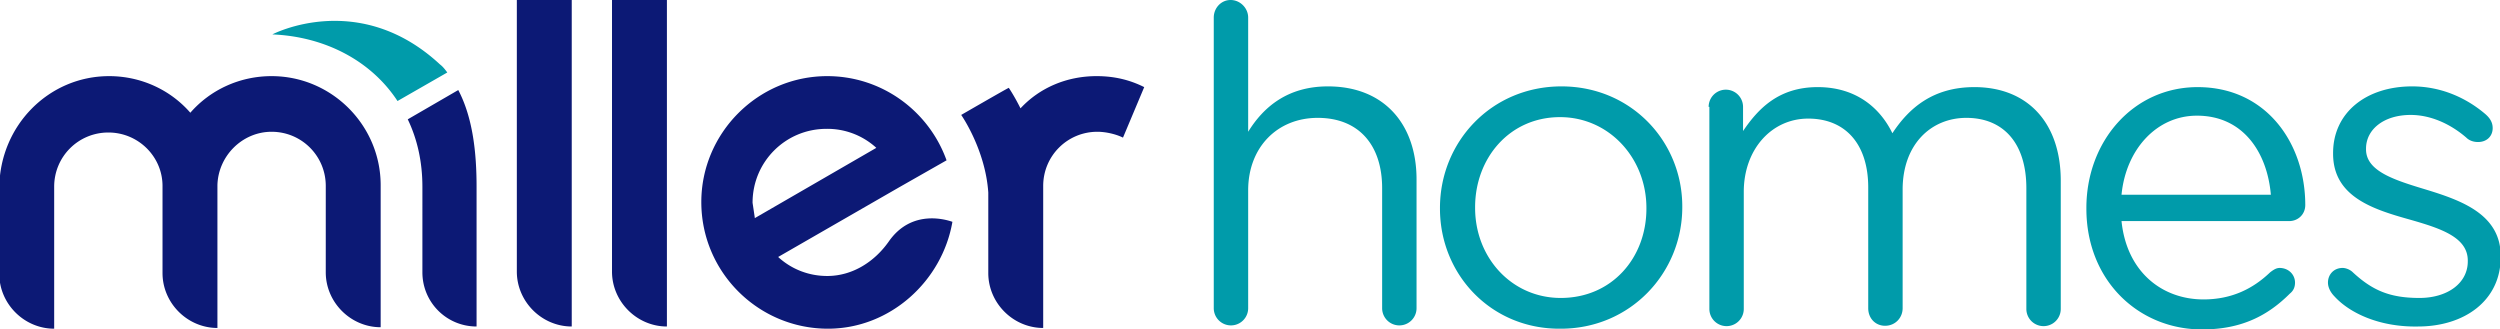
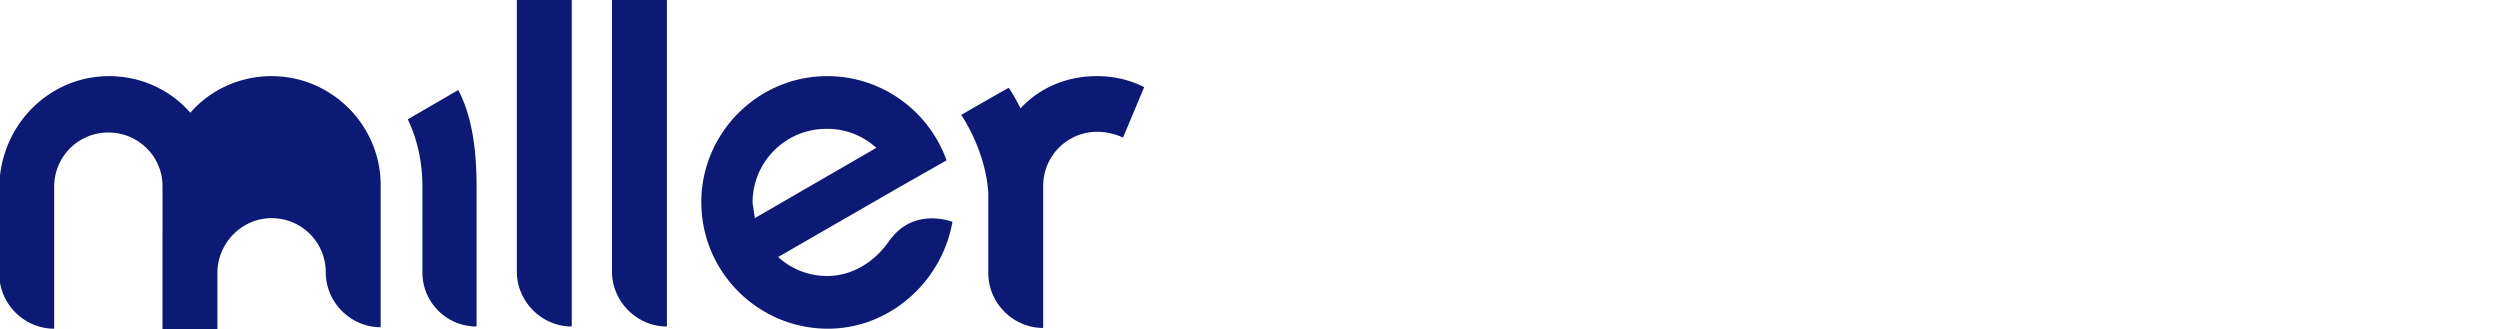
<svg xmlns="http://www.w3.org/2000/svg" viewBox="0 0 341.5 45">
-   <path fill="#0C1975" d="M149.8 10.4c2.4 0 4.5.5 6.5 1.5l-2.9 6.9c-1-.5-2.4-.8-3.5-.8-4.1 0-7.4 3.3-7.4 7.4v19.4c-4.1 0-7.5-3.4-7.5-7.5v-11c-.4-5.9-3.7-10.6-3.7-10.6s6.4-3.7 6.5-3.7c0 0 .7 1 1.6 2.8 2.6-2.8 6.3-4.4 10.4-4.4zM78.1 44.6c-4.1 0-7.5-3.4-7.5-7.5V0h7.5v44.6zm13 0c-4.1 0-7.5-3.4-7.5-7.5V0h7.5v44.6zm12-14.9v.1l16.6-9.6-.1-.1a9.91 9.91 0 0 0-6.7-2.5c-5.6 0-10.1 4.5-10.1 10.1l.3 2zm9.9-19.3c7.5 0 13.9 4.8 16.3 11.5l-6.5 3.7-16.5 9.5.1.1c1.8 1.6 4.1 2.5 6.6 2.5 3.5 0 6.5-2 8.4-4.7 3.2-4.6 8.1-2.9 8.7-2.7-1.4 8.1-8.5 14.6-17 14.6-9.5 0-17.3-7.7-17.3-17.3 0-9.4 7.7-17.2 17.2-17.2zm-98.1 0c4.4 0 8.4 1.9 11.1 5 2.7-3.1 6.7-5 11.1-5 8.2 0 14.9 6.7 14.9 14.9v19.4c-4.1 0-7.5-3.4-7.5-7.5V25.4c0-4.1-3.3-7.4-7.4-7.4-4 0-7.3 3.3-7.4 7.3v19.5c-4.1 0-7.5-3.4-7.5-7.5V25.4c0-4-3.3-7.3-7.4-7.3s-7.4 3.3-7.4 7.4v19.4c-4.1 0-7.5-3.4-7.5-7.5V25.6c.1-8.5 6.8-15.2 15-15.2zm42.8 15.1c0-3.4-.7-6.5-2-9.2l6.9-4c2 3.8 2.5 8.6 2.5 13.2v19.1c-4.1 0-7.4-3.3-7.4-7.4V25.5z" />
-   <path fill="#009BAA" d="M54.3 13.8C50.7 8.3 44.4 5 37.2 4.7c0 0 11.8-6.2 22.9 4.1.4.3.7.7 1 1.1l-6.8 3.9zM165.8 2.4c0-1.3 1-2.4 2.3-2.4s2.4 1.1 2.4 2.4V18c2.1-3.4 5.4-6.2 10.9-6.2 7.7 0 12.1 5.2 12.1 12.7v17.6a2.35 2.35 0 1 1-4.7 0V25.7c0-5.9-3.2-9.6-8.8-9.6-5.5 0-9.5 4-9.5 9.9v16.1a2.35 2.35 0 1 1-4.7 0V2.4zm30.9 26.1v-.1c0-9 7-16.6 16.6-16.6 9.5 0 16.5 7.5 16.5 16.4v.1c0 9-7.1 16.6-16.6 16.6-9.5.1-16.5-7.4-16.5-16.4zm28.2 0v-.1c0-6.8-5.1-12.4-11.8-12.4-6.9 0-11.6 5.6-11.6 12.3v.1c0 6.8 5 12.3 11.7 12.3 7 0 11.7-5.5 11.7-12.2zm8.5-13.9a2.35 2.35 0 1 1 4.7 0v3.3c2.1-3.1 4.9-6 10.2-6 5.2 0 8.5 2.8 10.2 6.3 2.3-3.5 5.6-6.3 11.2-6.3 7.3 0 11.8 4.9 11.8 12.8v17.5a2.35 2.35 0 1 1-4.7 0V25.7c0-6.1-3.1-9.6-8.2-9.6-4.8 0-8.7 3.6-8.7 9.8v16.2c0 1.3-1 2.4-2.4 2.4-1.3 0-2.3-1-2.3-2.4V25.6c0-5.9-3.1-9.4-8.2-9.4-5 0-8.8 4.2-8.8 10v16a2.35 2.35 0 1 1-4.7 0V14.6h-.1zM300.8 45c-8.7 0-15.8-6.7-15.8-16.5v-.1c0-9.1 6.4-16.5 15.2-16.5 9.4 0 14.7 7.7 14.7 16.1 0 1.3-1 2.2-2.2 2.2h-22.9c.7 6.9 5.5 10.7 11.2 10.7 3.9 0 6.8-1.5 9.1-3.7.4-.3.8-.6 1.3-.6 1.2 0 2.1.9 2.1 2 0 .6-.2 1.1-.7 1.5-3 3-6.6 4.9-12 4.9zm9.4-18.4c-.5-5.8-3.8-10.8-10.1-10.8-5.5 0-9.7 4.6-10.3 10.8h20.4zm8.7 13.9c-.4-.4-.9-1.1-.9-1.9 0-1.1.8-2 2-2 .4 0 1 .2 1.4.6 2.7 2.5 5.1 3.5 9.1 3.5 3.8 0 6.6-2 6.6-5v-.1c0-3.2-3.7-4.4-7.9-5.6-5-1.4-10.5-3.1-10.5-9v-.1c0-5.5 4.5-9.1 10.8-9.1 4 0 7.4 1.6 9.9 3.7.6.5 1.1 1.1 1.1 2 0 1.1-.8 1.9-2 1.9-.9 0-1.4-.4-1.6-.6-2.2-1.9-4.9-3.1-7.6-3.1-3.7 0-6.1 2-6.1 4.6v.1c0 3 3.9 4.2 8.2 5.5 4.9 1.5 10.2 3.4 10.2 9.1v.1c0 6-5 9.5-11.3 9.5-5.2.1-9.3-1.8-11.4-4.1z" />
+   <path fill="#0C1975" d="M149.8 10.4c2.4 0 4.5.5 6.5 1.5l-2.9 6.9c-1-.5-2.4-.8-3.5-.8-4.1 0-7.4 3.3-7.4 7.4v19.4c-4.1 0-7.5-3.4-7.5-7.5v-11c-.4-5.9-3.7-10.6-3.7-10.6s6.4-3.7 6.5-3.7c0 0 .7 1 1.6 2.8 2.6-2.8 6.3-4.4 10.4-4.4zM78.1 44.6c-4.1 0-7.5-3.4-7.5-7.5V0h7.5v44.6zm13 0c-4.1 0-7.5-3.4-7.5-7.5V0h7.5v44.6zm12-14.9v.1l16.6-9.6-.1-.1a9.91 9.91 0 0 0-6.7-2.5c-5.6 0-10.1 4.5-10.1 10.1l.3 2zm9.9-19.3c7.5 0 13.9 4.8 16.3 11.5l-6.5 3.7-16.5 9.5.1.1c1.8 1.6 4.1 2.5 6.6 2.5 3.5 0 6.5-2 8.4-4.7 3.2-4.6 8.1-2.9 8.7-2.7-1.4 8.1-8.5 14.6-17 14.6-9.5 0-17.3-7.7-17.3-17.3 0-9.4 7.7-17.2 17.2-17.2zm-98.1 0c4.4 0 8.4 1.9 11.1 5 2.7-3.1 6.7-5 11.1-5 8.2 0 14.9 6.7 14.9 14.9v19.4c-4.1 0-7.5-3.4-7.5-7.5c0-4.1-3.3-7.4-7.4-7.4-4 0-7.3 3.3-7.4 7.3v19.5c-4.1 0-7.5-3.4-7.5-7.5V25.4c0-4-3.3-7.3-7.4-7.3s-7.4 3.3-7.4 7.4v19.4c-4.1 0-7.5-3.4-7.5-7.5V25.6c.1-8.5 6.8-15.2 15-15.2zm42.8 15.1c0-3.4-.7-6.5-2-9.2l6.9-4c2 3.8 2.5 8.6 2.5 13.2v19.1c-4.1 0-7.4-3.3-7.4-7.4V25.5z" />
</svg>